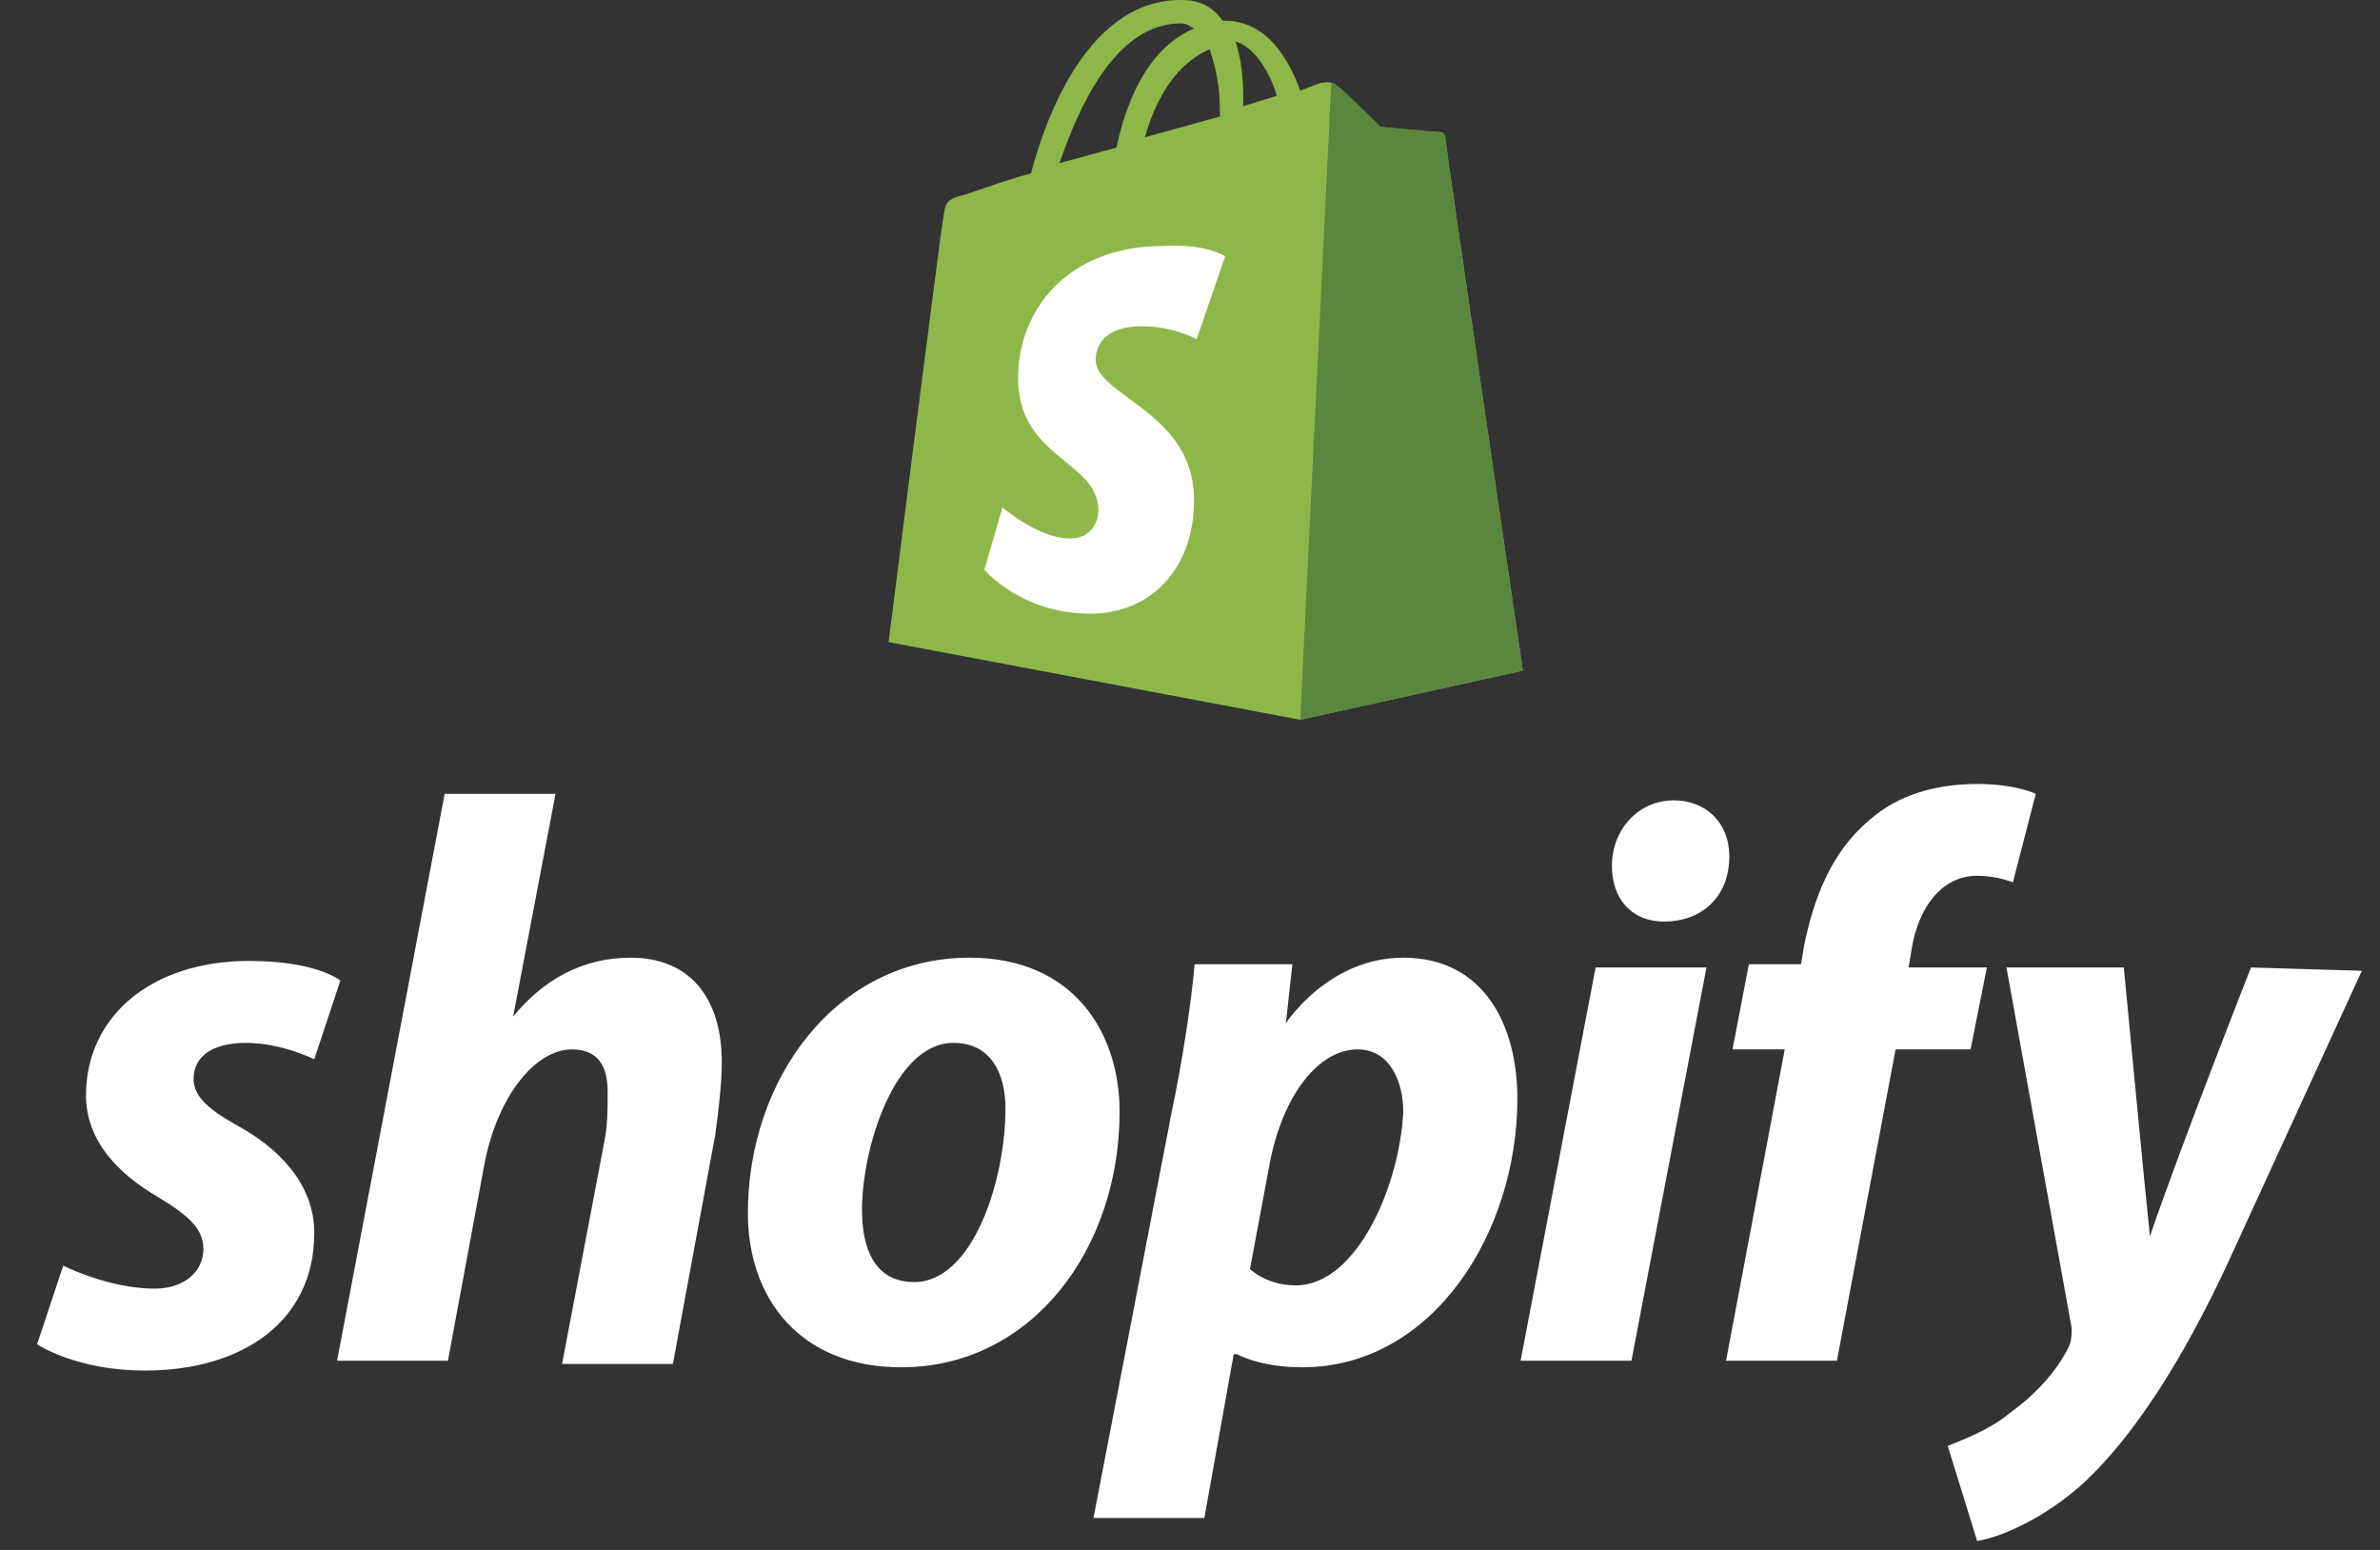
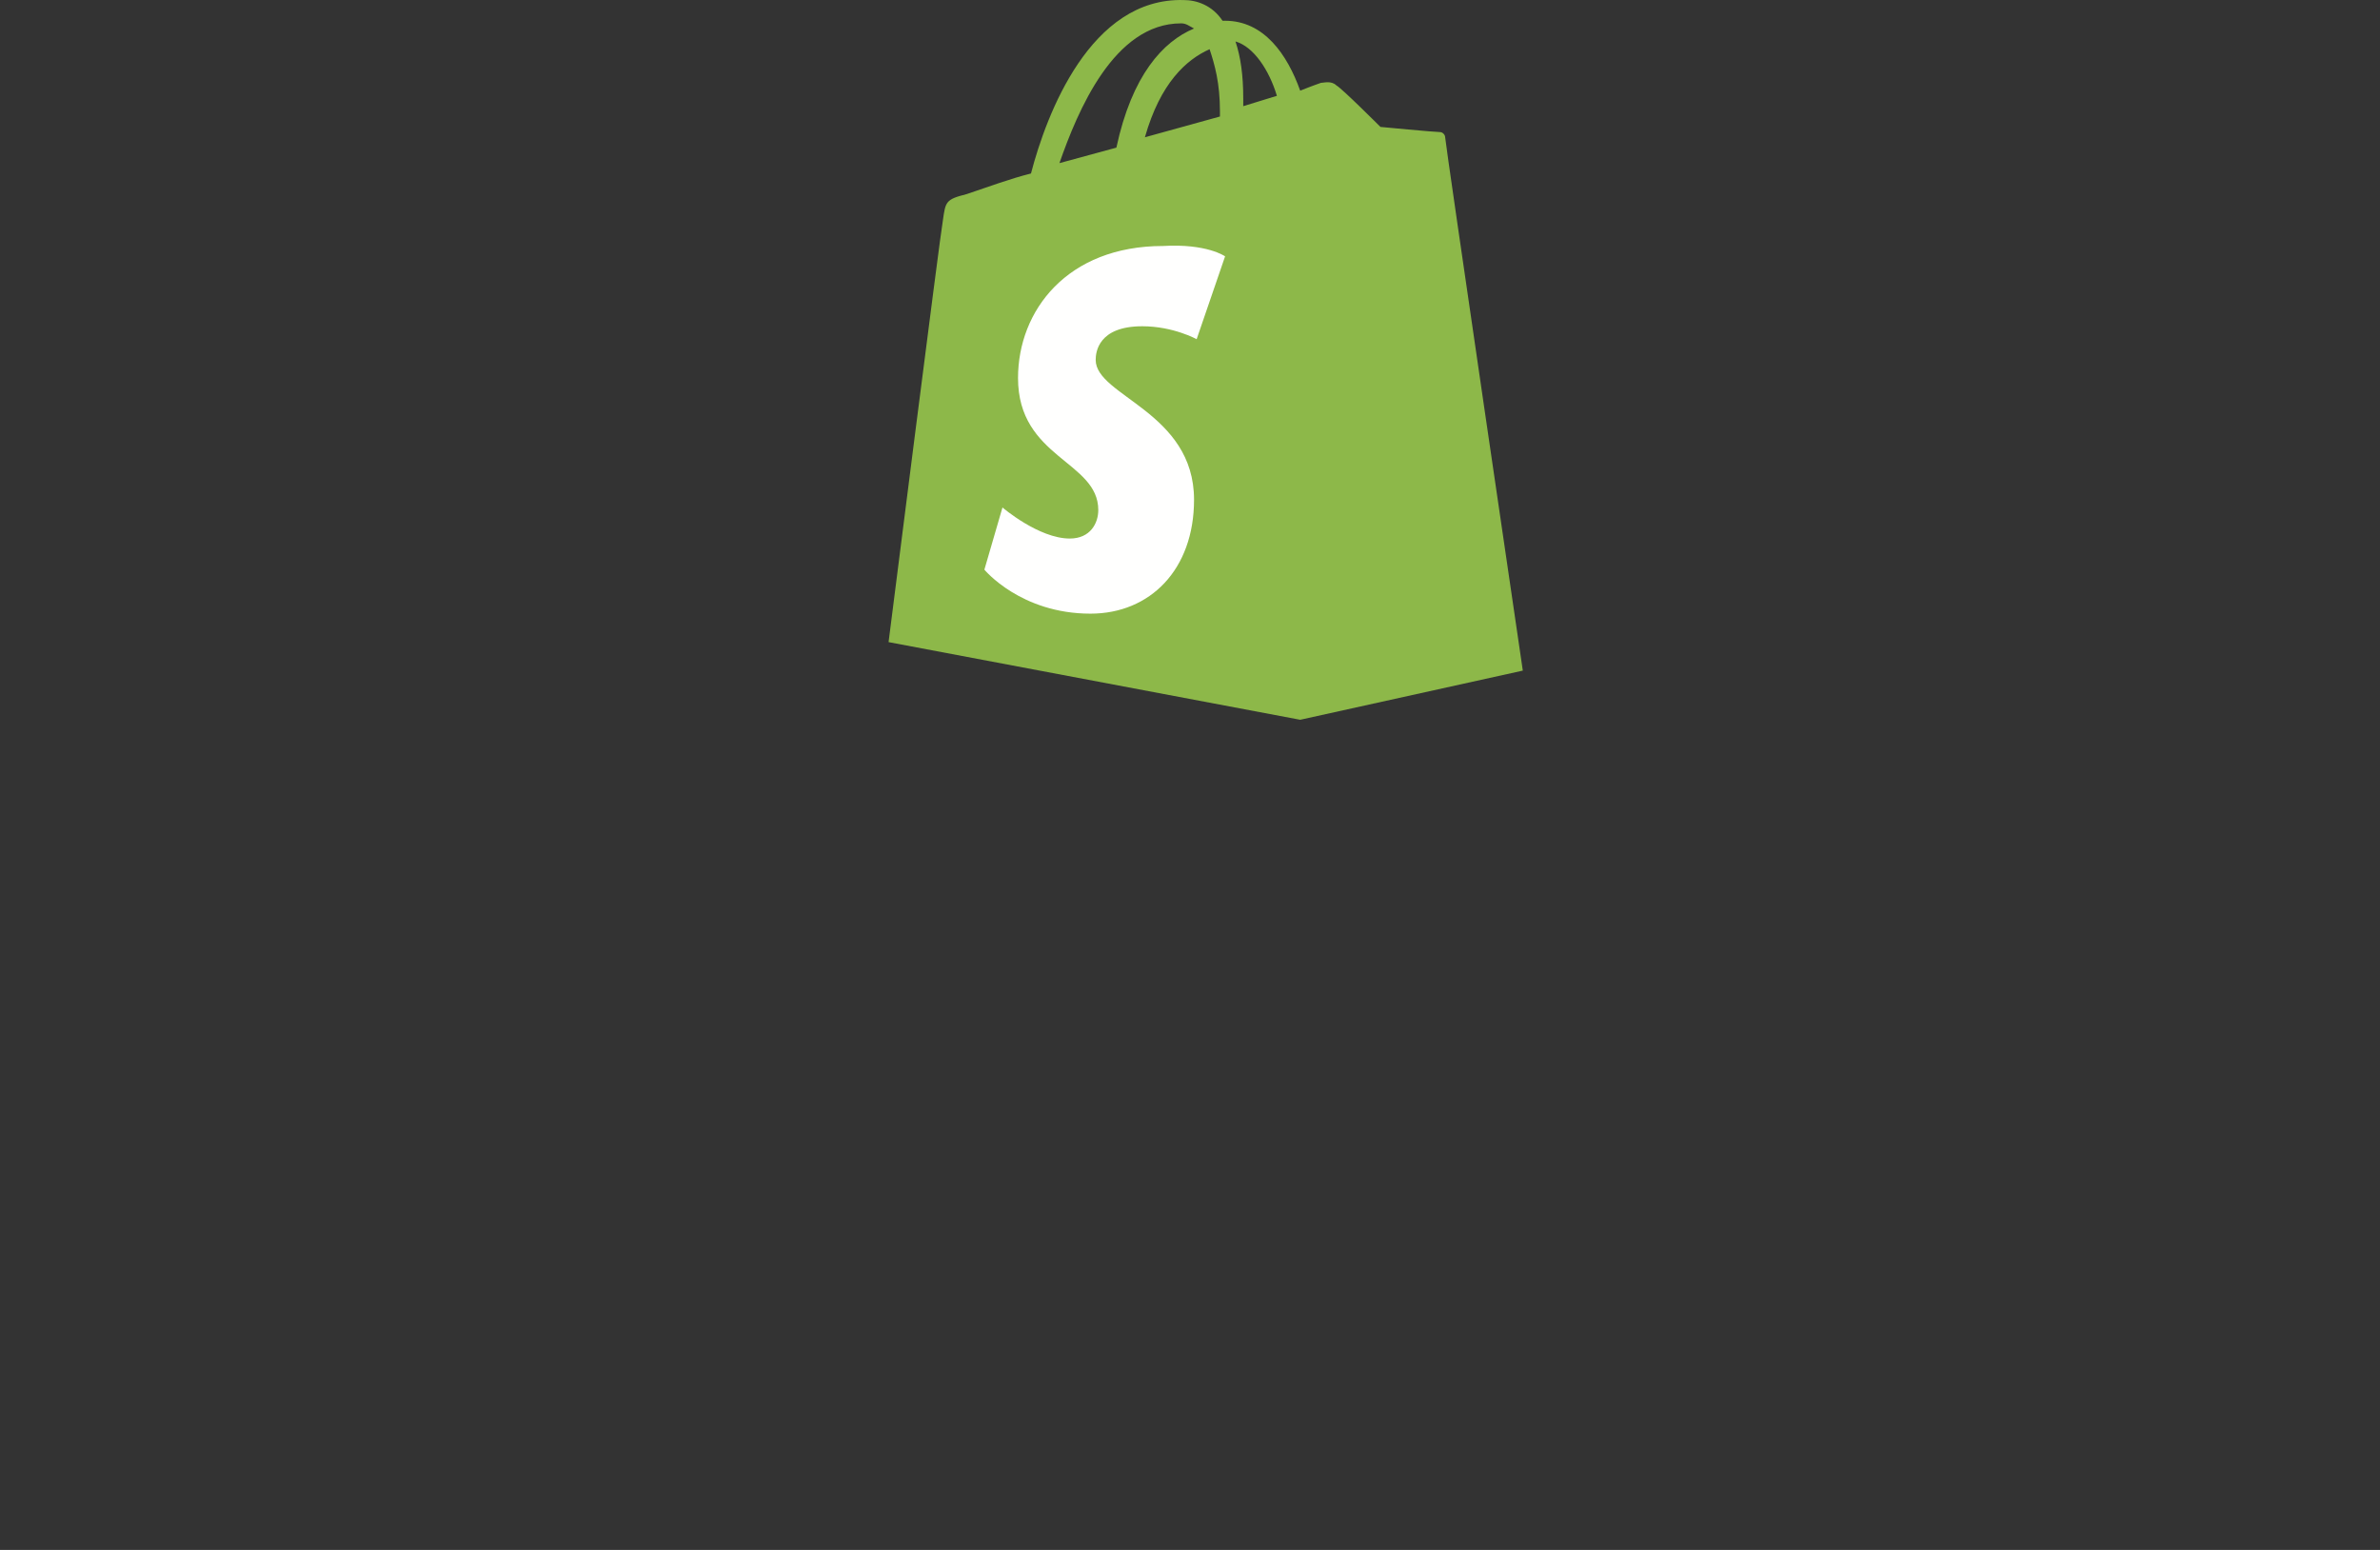
<svg xmlns="http://www.w3.org/2000/svg" width="43" height="28" viewBox="0 0 43 28" fill="none">
  <rect x="0" y="0" width="43" height="28" fill="#333333" stroke="none" />
  <g id="Group">
    <g id="Group 1000005652">
      <g id="Group 1000005651">
        <path id="Vector" d="M21.339 0.422C21.433 0.422 21.48 0.468 21.573 0.515C21.012 0.749 20.451 1.357 20.17 2.667L19.141 2.947C19.468 2.012 20.123 0.422 21.339 0.422ZM21.854 0.889C21.947 1.17 22.041 1.497 22.041 2.012C22.041 2.059 22.041 2.059 22.041 2.105L20.685 2.48C20.965 1.497 21.433 1.077 21.854 0.889ZM23.07 1.731L22.462 1.918C22.462 1.872 22.462 1.825 22.462 1.778C22.462 1.357 22.415 1.03 22.322 0.749C22.649 0.843 22.93 1.264 23.07 1.731ZM26.11 2.48C26.11 2.433 26.063 2.386 26.017 2.386C25.923 2.386 24.941 2.293 24.941 2.293C24.941 2.293 24.239 1.591 24.146 1.544C24.052 1.451 23.912 1.497 23.865 1.497C23.865 1.497 23.725 1.544 23.491 1.638C23.257 0.983 22.836 0.375 22.134 0.375H22.088C21.901 0.094 21.62 0.001 21.386 0.001C19.702 -0.046 18.907 2.059 18.627 3.134C18.253 3.228 17.878 3.368 17.457 3.509C17.083 3.602 17.083 3.649 17.036 3.976C16.99 4.21 16.054 11.6 16.054 11.6L23.491 13.003L27.513 12.115C27.513 12.115 26.11 2.573 26.11 2.48Z" fill="#8DB849" />
-         <path id="Vector_2" d="M25.971 2.386C25.924 2.386 24.942 2.293 24.942 2.293C24.942 2.293 24.24 1.591 24.146 1.544C24.1 1.497 24.1 1.497 24.053 1.497L23.492 13.003L27.514 12.115C27.514 12.115 26.111 2.573 26.111 2.48C26.111 2.433 26.017 2.386 25.971 2.386Z" fill="#5A863E" />
        <path id="Vector_3" d="M22.134 4.631L21.62 6.128C21.62 6.128 21.199 5.894 20.638 5.894C19.843 5.894 19.796 6.362 19.796 6.502C19.796 7.157 21.573 7.438 21.573 9.028C21.573 10.291 20.778 11.086 19.702 11.086C18.439 11.086 17.785 10.291 17.785 10.291L18.112 9.168C18.112 9.168 18.767 9.729 19.328 9.729C19.702 9.729 19.843 9.449 19.843 9.215C19.843 8.326 18.393 8.279 18.393 6.829C18.393 5.613 19.281 4.444 21.012 4.444C21.807 4.397 22.134 4.631 22.134 4.631Z" fill="#FFFFFE" />
      </g>
-       <path id="Vector_4" d="M4.264 20.32C3.734 20.024 3.498 19.787 3.498 19.491C3.498 19.077 3.851 18.84 4.441 18.84C5.088 18.84 5.678 19.136 5.678 19.136L6.149 17.715C6.149 17.715 5.736 17.36 4.499 17.36C2.732 17.36 1.554 18.366 1.554 19.787C1.554 20.616 2.143 21.208 2.85 21.622C3.439 21.977 3.675 22.214 3.675 22.569C3.675 22.925 3.38 23.28 2.791 23.28C1.966 23.28 1.142 22.865 1.142 22.865L0.67 24.286C0.67 24.286 1.377 24.76 2.614 24.76C4.382 24.76 5.678 23.872 5.678 22.273C5.678 21.385 5.03 20.734 4.264 20.32ZM11.392 17.301C10.508 17.301 9.801 17.715 9.271 18.366L10.037 14.341H8.034L6.09 24.582H8.093L8.741 21.089C8.976 19.787 9.683 18.958 10.331 18.958C10.803 18.958 10.979 19.254 10.979 19.728C10.979 20.024 10.979 20.32 10.92 20.616L10.155 24.641H12.157L12.923 20.497C12.982 20.083 13.041 19.55 13.041 19.195C13.041 18.011 12.452 17.301 11.392 17.301ZM16.517 23.161C15.81 23.161 15.574 22.569 15.574 21.859C15.574 20.734 16.163 18.84 17.224 18.84C17.93 18.84 18.166 19.432 18.166 20.024C18.166 21.326 17.577 23.161 16.517 23.161ZM17.518 17.301C15.103 17.301 13.512 19.491 13.512 21.918C13.512 23.457 14.455 24.701 16.281 24.701C18.637 24.701 20.228 22.569 20.228 20.083C20.228 18.662 19.403 17.301 17.518 17.301ZM23.409 23.221C22.879 23.221 22.584 22.925 22.584 22.925L22.938 21.03C23.173 19.787 23.821 18.958 24.528 18.958C25.117 18.958 25.353 19.55 25.353 20.083C25.294 21.385 24.528 23.221 23.409 23.221ZM25.353 17.301C23.998 17.301 23.232 18.485 23.232 18.485L23.35 17.419H21.583C21.524 18.13 21.347 19.254 21.17 20.083L19.756 27.424H21.759L22.29 24.464H22.349C22.349 24.464 22.761 24.701 23.527 24.701C25.883 24.701 27.415 22.273 27.415 19.846C27.415 18.544 26.826 17.301 25.353 17.301ZM30.242 14.459C29.594 14.459 29.123 14.992 29.123 15.643C29.123 16.235 29.476 16.649 30.065 16.649C30.713 16.649 31.244 16.235 31.244 15.466C31.244 14.874 30.831 14.459 30.242 14.459ZM27.473 24.582H29.476L30.831 17.478H28.828L27.473 24.582ZM35.897 17.478H34.483L34.542 17.123C34.66 16.413 35.072 15.821 35.721 15.821C36.074 15.821 36.368 15.939 36.368 15.939L36.781 14.341C36.781 14.341 36.427 14.163 35.721 14.163C35.014 14.163 34.307 14.341 33.777 14.814C33.07 15.406 32.775 16.235 32.598 17.064L32.539 17.419H31.597L31.302 18.958H32.245L31.185 24.582H33.188L34.248 18.958H35.603L35.897 17.478ZM40.669 17.478C40.669 17.478 39.432 20.616 38.843 22.333C38.784 21.8 38.371 17.478 38.371 17.478H36.251L37.429 23.99C37.429 24.108 37.429 24.227 37.37 24.345C37.134 24.819 36.722 25.233 36.31 25.529C35.956 25.825 35.485 26.003 35.19 26.121L35.721 27.838C36.133 27.779 36.958 27.424 37.664 26.773C38.548 25.944 39.432 24.582 40.256 22.806L42.672 17.538L40.669 17.478Z" fill="white" />
    </g>
  </g>
</svg>